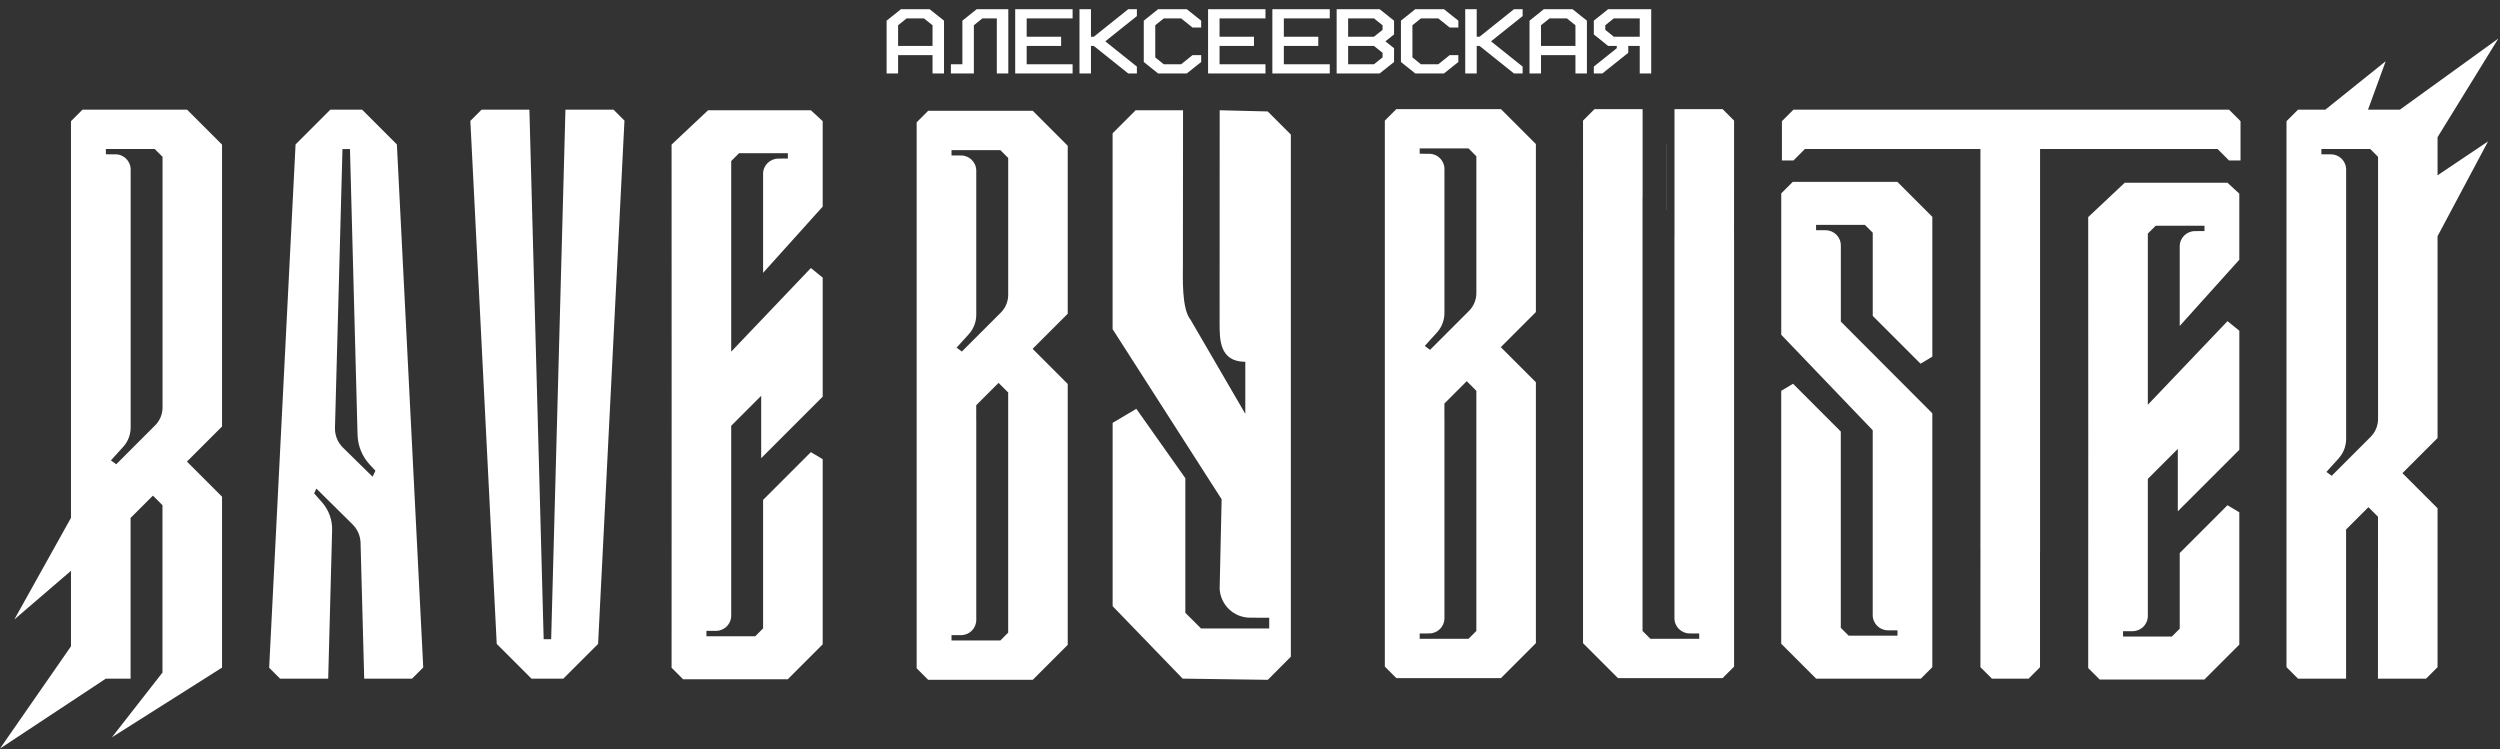
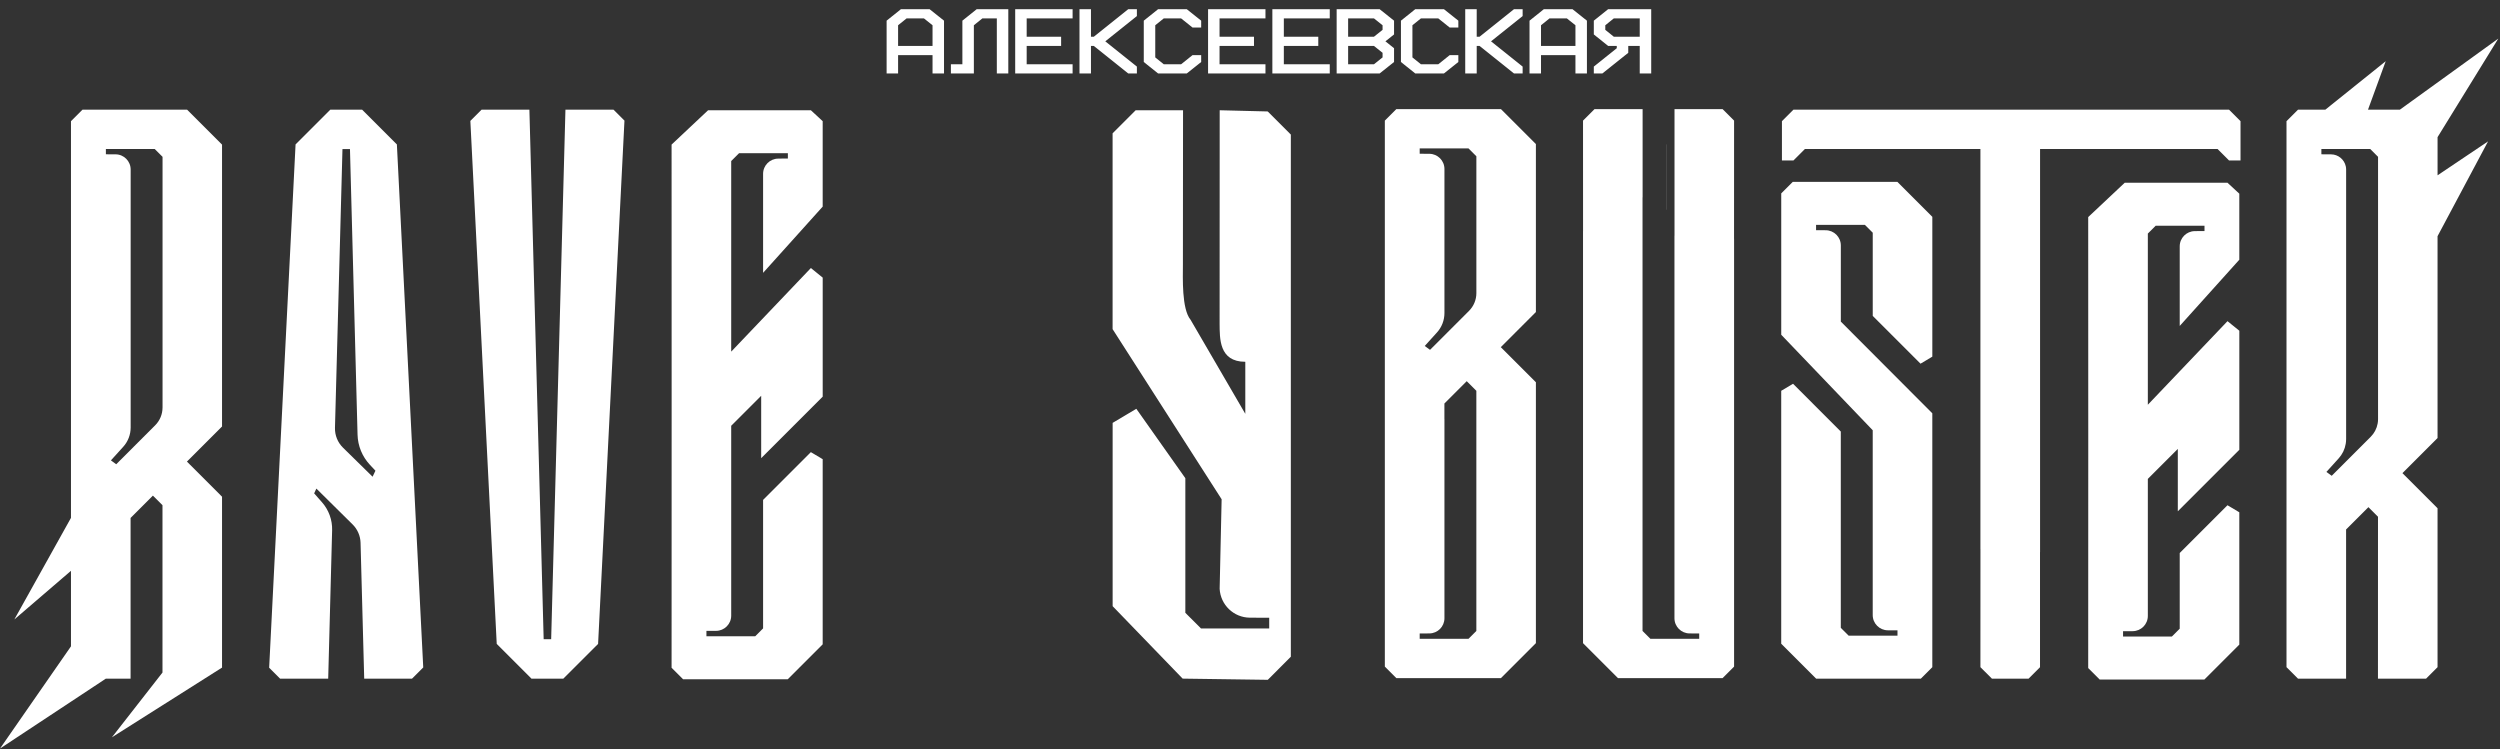
<svg xmlns="http://www.w3.org/2000/svg" width="1361" height="408" viewBox="0 0 1361 408" fill="none">
  <rect x="0" y="0" width="1361" height="408" fill="#333333" stroke="none" />
  <path d="M307.827 59.703L300.056 347.992H295.973L288.203 59.703H262.176L256.062 65.817L270.417 350.546L289.336 369.465H306.662L325.601 350.546L339.956 65.657L334.003 59.703H307.827Z" fill="white" />
  <path d="M197.152 59.703H179.826L160.907 78.622L146.531 363.511L152.485 369.465H178.671L180.809 288.649C180.959 283.038 178.971 277.608 175.262 273.397L171.029 268.598L172.226 265.979L191.968 285.507C194.629 288.147 196.179 291.706 196.286 295.458L198.274 369.465H224.3L230.414 363.351L216.06 78.622L197.141 59.703H197.152ZM202.827 259.523L186.698 243.683C183.823 240.851 182.252 236.96 182.359 232.909L186.442 81.155H190.525L194.651 236.629C194.8 242.743 197.205 248.589 201.395 253.057L204.388 256.263L202.838 259.513L202.827 259.523Z" fill="white" />
  <path d="M423.658 86.35C419.116 86.371 415.428 90.08 415.428 94.623V148.535L447.868 112.483V65.967L441.433 60.014H385.49L365.609 78.708C365.695 78.729 365.609 363.533 365.609 363.533L371.873 369.797H428.842L447.868 350.771V249.979L441.433 246.142L415.428 272.147V342.092L411.153 346.368H384.581V343.46L389.84 343.439C394.383 343.418 398.07 339.709 398.07 335.166V231.788L414.391 215.466V249.423L447.878 215.937V151.133L441.444 145.917L398.07 191.428V87.675L402.346 83.4H428.917V86.296L423.658 86.339V86.35Z" fill="white" />
  <path d="M1194.87 125.821C1190.33 125.842 1186.64 129.551 1186.64 134.094V177.446L1219.08 141.394V105.438L1212.64 99.484H1156.7L1136.82 118.178C1136.91 118.2 1136.82 363.692 1136.82 363.692L1143.08 369.955H1200.05L1219.08 350.93V278.89L1212.64 275.053L1186.64 301.058V342.262L1182.36 346.537H1155.79V343.63L1161.05 343.608C1165.59 343.587 1169.28 339.878 1169.28 335.335V260.709L1185.6 244.387V278.345L1219.09 244.858V180.054L1212.65 174.838L1169.28 220.349V127.157L1173.56 122.881H1200.13V125.778L1194.87 125.821Z" fill="white" />
  <path d="M1019.52 171.975V126.688L1015.24 122.413H988.667V125.309L993.915 125.341C998.458 125.363 1002.15 129.072 1002.15 133.614V175.085L1051.95 225V363.212L1045.69 369.476H988.721L969.695 350.45V212.751L976.13 208.925L1002.13 234.93V341.793L1006.42 346.068H1032.99V343.161L1027.74 343.139C1023.2 343.118 1019.51 339.409 1019.51 334.867V234.235L969.706 182.236V105.279L975.969 99.016H1032.94L1051.96 118.041V194.153L1045.53 197.991L1019.52 171.986V171.975Z" fill="white" />
  <path d="M44.902 59.703L38.639 65.966V281.926L7.803 337.239L38.639 310.753V351.861L0 407.516L57.6 369.465H71.089V281.969L83.242 269.816L88.457 275.032V366.13L60.924 401.391L120.726 363.533L120.876 363.511V270.404L101.765 251.293L120.876 232.182V78.728L101.85 59.703H44.902ZM88.479 221.9C88.479 225.502 87.036 228.965 84.492 231.52L63.265 252.747L60.39 250.631L67.07 243.256C69.689 240.38 71.132 236.618 71.132 232.717V92.292C71.132 87.75 67.465 84.041 62.901 84.019L57.643 83.998V81.101H84.214L88.49 85.377V221.9H88.479Z" fill="white" />
  <path d="M836.143 78.428L817.118 59.402H760.159L753.906 65.666V362.901L760.159 369.164H817.118L836.143 350.128V208.1L817.032 188.989L836.143 169.878V78.428ZM803.736 343.48L799.46 347.755H772.878V344.858L778.137 344.837C782.701 344.816 786.356 341.096 786.356 336.564V228.077H786.335V219.665L786.356 219.643L791.669 214.331L798.488 207.512L803.629 212.664H803.725V343.48H803.736ZM803.736 159.596C803.736 163.198 802.293 166.672 799.749 169.226L778.511 190.453L775.625 188.348L782.305 180.973C784.913 178.087 786.356 174.335 786.356 170.434V92.002C786.356 87.46 782.69 83.751 778.137 83.729L772.878 83.697V80.801H799.46L803.736 85.076V159.596Z" fill="white" />
-   <path d="M581.268 79.35L562.243 60.324H505.284L499.031 66.588V363.822L505.284 370.086H562.243L581.268 351.05V209.022L562.157 189.911L581.268 170.8V79.35ZM548.861 344.401L544.585 348.677H518.003V345.78L523.262 345.759C527.826 345.738 531.481 342.018 531.481 337.486V228.998H531.46V220.587L531.481 220.565L536.794 215.253L543.613 208.434L548.754 213.586H548.85V344.401H548.861ZM548.861 160.518C548.861 164.12 547.418 167.593 544.874 170.148L523.636 191.375L520.75 189.27L527.43 181.895C530.038 179.009 531.481 175.257 531.481 171.356V92.924C531.481 88.381 527.815 84.672 523.262 84.651L518.003 84.619V81.722H544.585L548.861 85.998V160.518Z" fill="white" />
  <path d="M907.268 78.602V114.194H907.215V78.623L907.268 78.602Z" fill="white" />
  <path d="M944.034 65.666V66.04C944.034 69.407 944.034 95.177 944.012 129.946H944.034V362.901L937.77 369.164H880.822L861.797 350.139V125.81H861.818C861.818 93.146 861.797 69.268 861.797 66.04V65.666L868.06 59.402H894.236V107.447L894.194 107.479V343.48L898.48 347.766H925.051V344.858L919.803 344.837C915.239 344.816 911.573 341.107 911.573 336.564V128.311H911.605V59.402H937.781L944.044 65.666H944.034Z" fill="white" />
  <path d="M702.733 73.262V357.526L690.192 370.091L643.835 369.441L605.719 330.001V230.21L618.612 222.545L645.299 260.327V333.611L653.809 342.121H690.958V336.307L680.433 336.26C671.595 336.213 664.445 329.228 663.976 320.554L665.057 271.799L605.695 179.177V72.588L618.26 60.023H644.046L643.976 144.072C643.976 151.034 643.225 168.209 648.175 174.128L677.941 225.289V196.955C663.491 196.955 664.07 184.015 663.953 176.396L664 60.023L690.145 60.673L702.71 73.238L702.733 73.262Z" fill="white" />
  <path d="M1327.01 95.445V74.667L1360.08 21L1306.5 59.703H1289.14L1298.78 33.324L1265.92 59.703H1251.04L1244.77 65.966V350.578C1244.77 357.28 1244.77 361.576 1244.77 362.827V363.201L1251.04 369.464H1277.21V288.243L1289.37 276.101L1294.58 281.317L1294.56 369.475H1320.74L1327 363.212V276.689L1326.85 276.539L1307.89 257.578L1326.85 238.617L1327 238.467V128.59L1354.5 76.965L1327 95.445H1327.01ZM1294.61 228.163C1294.61 228.976 1294.54 229.788 1294.39 230.579C1293.91 233.294 1292.59 235.805 1290.62 237.794L1277.02 251.389L1269.39 259.021L1266.5 256.915L1273.17 249.54C1275.2 247.306 1276.53 244.559 1277.01 241.609C1277.16 240.754 1277.23 239.878 1277.23 239.001V92.303C1277.23 91.693 1277.17 91.095 1277.04 90.528C1276.23 86.83 1272.95 84.051 1269.01 84.03L1263.76 83.998V81.101H1290.33L1294.42 85.184L1294.61 85.376V228.174V228.163Z" fill="white" />
  <path d="M1213.48 59.703H976.345L970.082 65.966V87.365H976.345L982.609 81.101H1078.14V298.921H1078.16C1078.16 333.691 1078.14 359.46 1078.14 362.827V363.201L1084.41 369.465H1104.35L1110.58 363.233V300.567H1110.61V81.101H1207.22L1213.48 87.365H1219.74V65.966L1213.48 59.703Z" fill="white" />
  <path d="M482.672 11.25L490.472 5H506.072L513.922 11.25V40H507.672V30H488.922V40H482.672V11.25ZM493.572 10L488.922 13.75V25H507.672V13.75L502.972 10H493.572ZM517.672 40V35H523.922V11.25L531.722 5H548.922V40H542.672V10H534.822L530.172 13.75V40H517.672ZM552.672 5H583.922V10H558.922V20H577.672V25H558.922V35H583.922V40H552.672V5ZM587.672 5H593.922V20H595.472L614.222 5H618.922V8.75L601.722 22.5L618.922 36.25V40H614.222L595.472 25H593.922V40H587.672V5ZM622.672 11.25L630.472 5H646.072L653.922 11.25V15H649.222L642.972 10H633.572L628.922 13.75V31.25L633.572 35H642.972L649.222 30H653.922V33.75L646.072 40H630.472L622.672 33.75V11.25ZM657.672 5H688.922V10H663.922V20H682.672V25H663.922V35H688.922V40H657.672V5ZM692.672 5H723.922V10H698.922V20H717.672V25H698.922V35H723.922V40H692.672V5ZM727.672 5H751.072L758.922 11.25V18.75L754.222 22.5L758.922 26.25V33.75L751.072 40H727.672V5ZM733.922 10V20H747.972L752.672 16.25V13.75L747.972 10H733.922ZM733.922 25V35H747.972L752.672 31.25V28.75L747.972 25H733.922ZM762.672 11.25L770.472 5H786.072L793.922 11.25V15H789.222L782.972 10H773.572L768.922 13.75V31.25L773.572 35H782.972L789.222 30H793.922V33.75L786.072 40H770.472L762.672 33.75V11.25ZM797.672 5H803.922V20H805.472L824.222 5H828.922V8.75L811.722 22.5L828.922 36.25V40H824.222L805.472 25H803.922V40H797.672V5ZM832.672 11.25L840.472 5H856.072L863.922 11.25V40H857.672V30H838.922V40H832.672V11.25ZM843.572 10L838.922 13.75V25H857.672V13.75L852.972 10H843.572ZM867.672 11.25L875.472 5H898.922V40H892.672V25H886.422V28.75L872.322 40H867.672V36.25L880.172 26.25V25H875.472L867.672 18.75V11.25ZM878.572 10L873.922 13.75V16.25L878.572 20H892.672V10H878.572Z" fill="white" />
</svg>